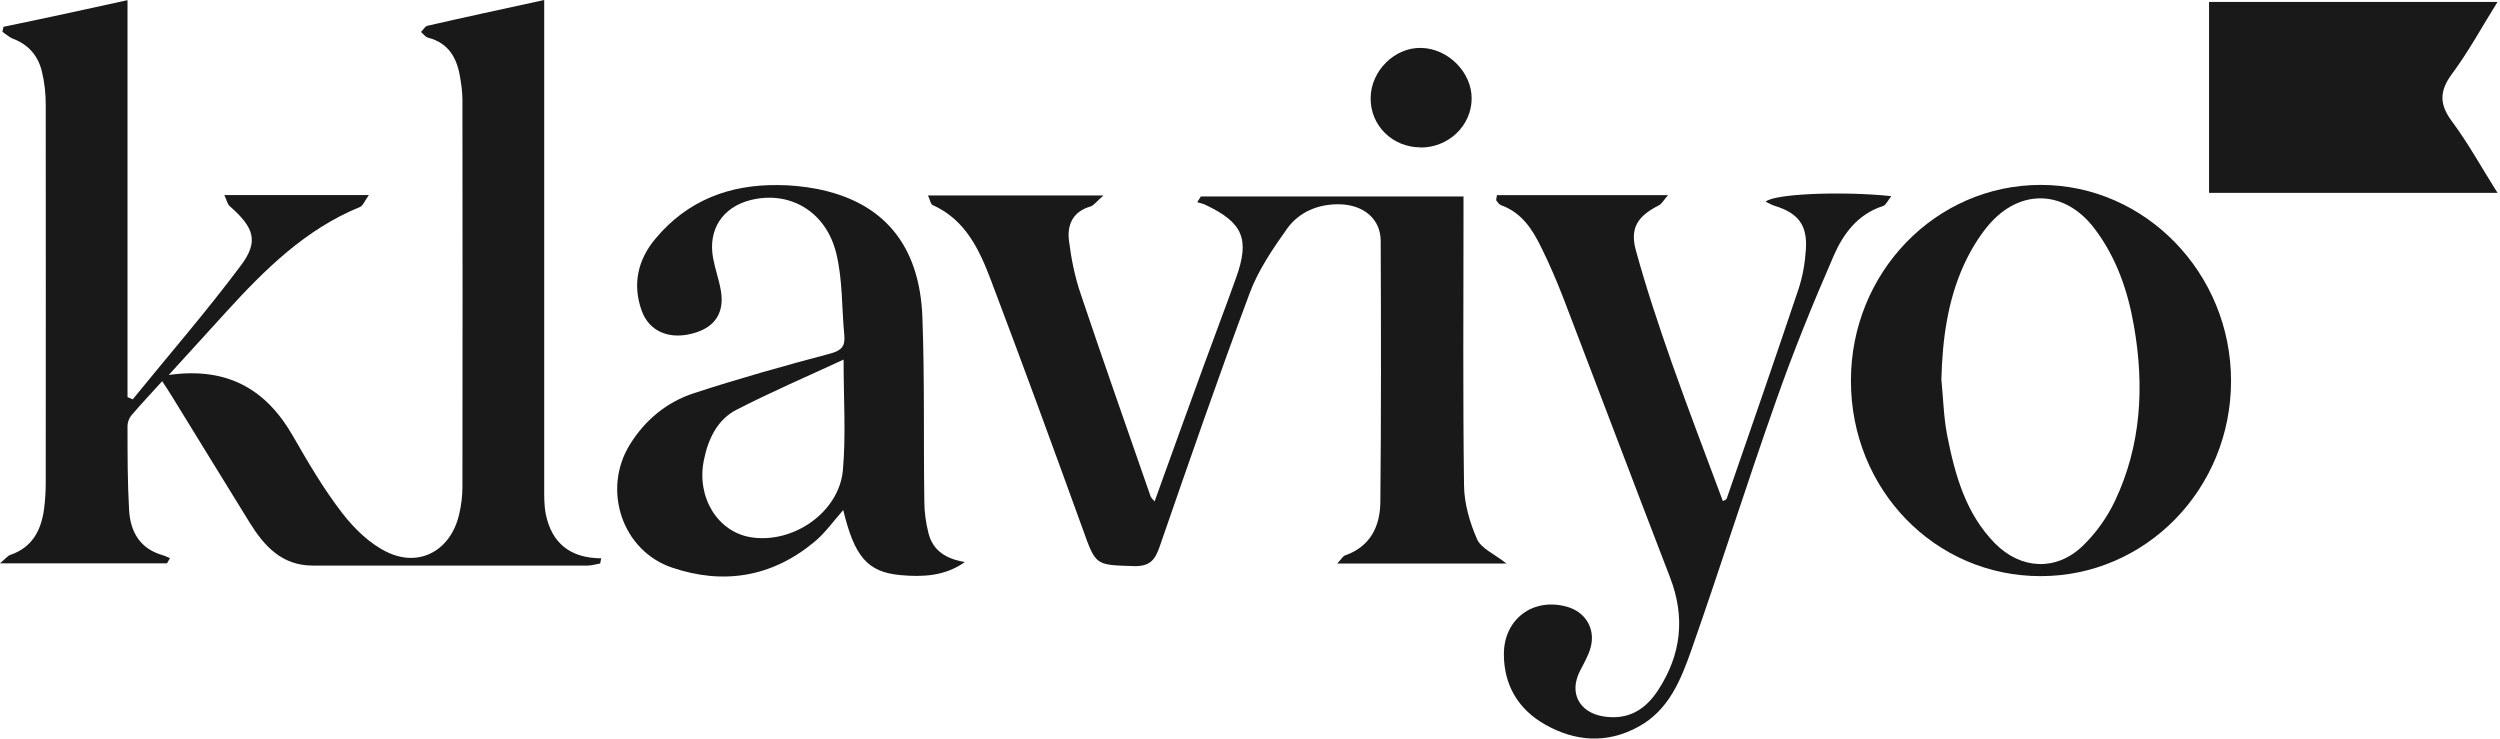
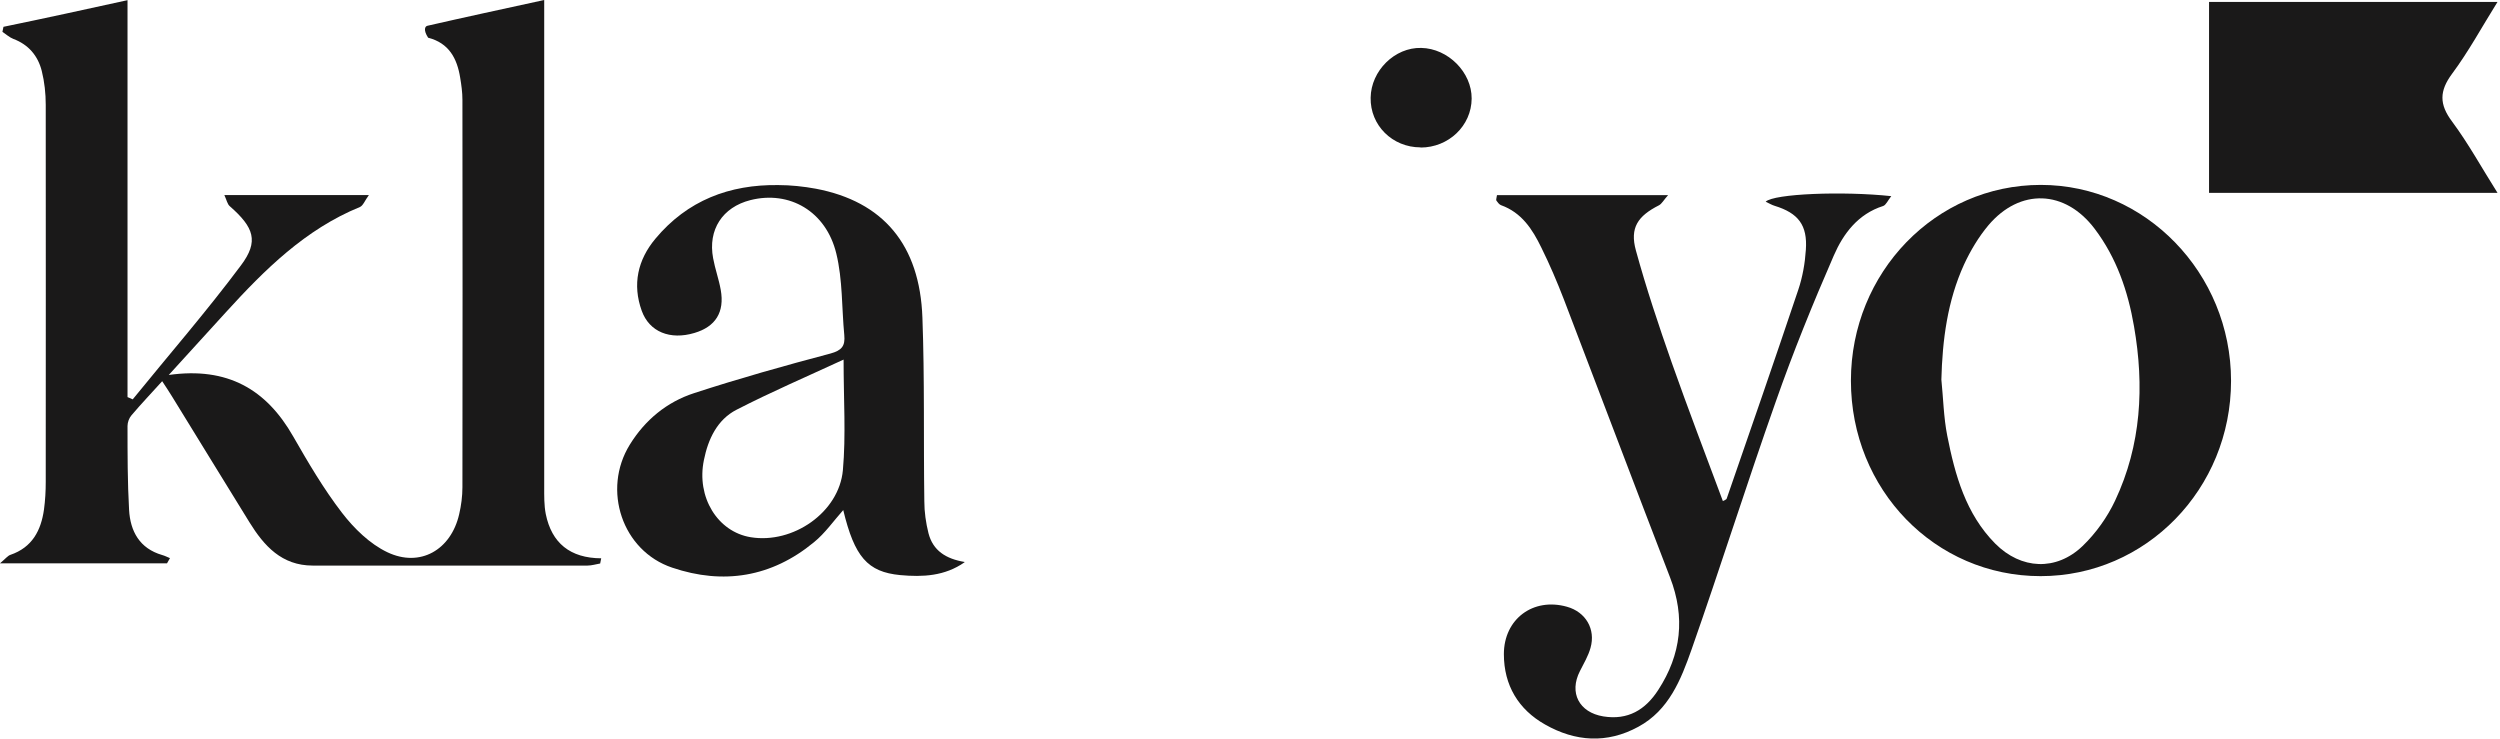
<svg xmlns="http://www.w3.org/2000/svg" width="677" height="200" viewBox="0 0 677 200" fill="none">
-   <path d="M147.371 0.047V6.463C147.371 48.242 147.371 90.02 147.371 131.799C147.371 134.281 147.324 136.811 147.793 139.199C149.388 147.068 154.408 151.143 162.807 151.189C162.713 151.658 162.619 152.126 162.525 152.595C161.399 152.782 160.226 153.157 159.1 153.157C134.28 153.157 109.507 153.157 84.688 153.157C76.289 153.157 71.504 147.817 67.562 141.447C60.572 130.16 53.628 118.778 46.637 107.444C45.839 106.132 44.995 104.868 43.916 103.229C40.96 106.507 38.191 109.411 35.611 112.455C34.954 113.205 34.532 114.376 34.532 115.359C34.532 122.947 34.532 130.534 34.954 138.075C35.283 143.836 37.769 148.52 43.916 150.3C44.619 150.487 45.323 150.862 46.027 151.143L45.229 152.548H0C1.548 151.236 2.111 150.487 2.815 150.253C8.727 148.239 11.12 143.649 11.917 137.935C12.246 135.499 12.386 133.017 12.386 130.534C12.386 96.484 12.433 62.434 12.386 28.383C12.386 25.339 12.058 22.201 11.307 19.203C10.275 15.128 7.742 12.084 3.613 10.538C2.534 10.117 1.642 9.274 0.657 8.618C0.751 8.15 0.845 7.728 0.938 7.26C11.87 5.012 22.802 2.623 34.532 0.047V107.538C35.001 107.725 35.47 107.912 35.939 108.146C45.745 96.062 55.974 84.306 65.263 71.848C70.143 65.338 68.782 61.59 62.214 55.83C61.557 55.267 61.369 54.143 60.759 52.832H99.889C98.81 54.284 98.341 55.689 97.449 56.064C82.67 62.106 71.691 73.019 61.228 84.494C56.255 89.927 51.282 95.407 45.699 101.542C61.604 99.294 72.114 105.43 79.386 118.169C83.468 125.289 87.644 132.408 92.617 138.871C95.901 143.134 100.171 147.302 104.909 149.55C113.777 153.766 122.128 148.894 124.334 139.293C124.897 136.904 125.225 134.375 125.225 131.94C125.272 96.952 125.272 61.965 125.225 27.025C125.225 25.011 124.944 22.997 124.615 21.03C123.771 15.784 121.565 11.662 115.935 10.21C115.185 10.023 114.622 9.18 114.012 8.665C114.575 8.103 115.091 7.119 115.748 6.979C125.976 4.637 136.204 2.436 147.371 0V0.047Z" fill="#1A1919" />
-   <path d="M251.248 52.929H298.823C296.946 54.522 296.243 55.646 295.257 55.927C290.472 57.332 288.923 60.938 289.486 65.247C290.096 70.118 291.081 75.036 292.677 79.673C298.823 97.986 305.251 116.159 311.585 134.425C311.726 134.8 312.101 135.128 312.664 135.784C317.074 123.559 321.391 111.569 325.754 99.626C328.71 91.476 331.807 83.42 334.716 75.27C338.516 64.685 336.592 60.283 326.411 55.458C325.707 55.13 324.957 54.99 324.206 54.756L325.191 53.21H396.319V58.503C396.319 82.811 396.132 107.119 396.46 131.428C396.507 136.346 398.008 141.498 399.979 145.994C401.105 148.523 404.624 149.975 407.955 152.598H362.116C363.289 151.38 363.664 150.584 364.274 150.397C371.171 147.961 373.752 142.434 373.799 135.877C374.033 112.365 373.986 88.806 373.892 65.294C373.892 59.299 369.294 55.458 362.726 55.318C356.955 55.224 351.794 57.379 348.51 61.969C344.615 67.449 340.674 73.256 338.375 79.486C329.883 102.202 321.954 125.152 314.025 148.055C312.758 151.802 311.209 153.441 306.94 153.301C296.571 152.973 296.759 153.16 293.193 143.231C285.029 120.702 276.818 98.221 268.326 75.832C265.183 67.542 261.429 59.486 252.515 55.505C252.045 55.271 251.905 54.288 251.295 52.929H251.248Z" fill="#1A1919" />
+   <path d="M147.371 0.047V6.463C147.371 48.242 147.371 90.02 147.371 131.799C147.371 134.281 147.324 136.811 147.793 139.199C149.388 147.068 154.408 151.143 162.807 151.189C162.713 151.658 162.619 152.126 162.525 152.595C161.399 152.782 160.226 153.157 159.1 153.157C134.28 153.157 109.507 153.157 84.688 153.157C76.289 153.157 71.504 147.817 67.562 141.447C60.572 130.16 53.628 118.778 46.637 107.444C45.839 106.132 44.995 104.868 43.916 103.229C40.96 106.507 38.191 109.411 35.611 112.455C34.954 113.205 34.532 114.376 34.532 115.359C34.532 122.947 34.532 130.534 34.954 138.075C35.283 143.836 37.769 148.52 43.916 150.3C44.619 150.487 45.323 150.862 46.027 151.143L45.229 152.548H0C1.548 151.236 2.111 150.487 2.815 150.253C8.727 148.239 11.12 143.649 11.917 137.935C12.246 135.499 12.386 133.017 12.386 130.534C12.386 96.484 12.433 62.434 12.386 28.383C12.386 25.339 12.058 22.201 11.307 19.203C10.275 15.128 7.742 12.084 3.613 10.538C2.534 10.117 1.642 9.274 0.657 8.618C0.751 8.15 0.845 7.728 0.938 7.26C11.87 5.012 22.802 2.623 34.532 0.047V107.538C35.001 107.725 35.47 107.912 35.939 108.146C45.745 96.062 55.974 84.306 65.263 71.848C70.143 65.338 68.782 61.59 62.214 55.83C61.557 55.267 61.369 54.143 60.759 52.832H99.889C98.81 54.284 98.341 55.689 97.449 56.064C82.67 62.106 71.691 73.019 61.228 84.494C56.255 89.927 51.282 95.407 45.699 101.542C61.604 99.294 72.114 105.43 79.386 118.169C83.468 125.289 87.644 132.408 92.617 138.871C95.901 143.134 100.171 147.302 104.909 149.55C113.777 153.766 122.128 148.894 124.334 139.293C124.897 136.904 125.225 134.375 125.225 131.94C125.272 96.952 125.272 61.965 125.225 27.025C125.225 25.011 124.944 22.997 124.615 21.03C123.771 15.784 121.565 11.662 115.935 10.21C114.575 8.103 115.091 7.119 115.748 6.979C125.976 4.637 136.204 2.436 147.371 0V0.047Z" fill="#1A1919" />
  <path d="M552.604 156.018C523.984 156.018 501.229 132.599 501.229 103.092C501.229 73.772 524.172 50.073 552.651 50.073C580.943 50.073 604.167 73.96 604.167 103.139C604.167 132.412 581.13 156.018 552.604 156.018ZM525.72 102.764C526.236 107.823 526.33 112.975 527.315 117.986C529.426 128.665 532.335 139.157 540.311 147.212C547.302 154.238 556.827 154.706 563.958 147.868C567.571 144.402 570.668 140.046 572.779 135.55C579.864 120.515 580.708 104.544 577.893 88.385C576.251 78.831 573.154 69.791 567.243 61.969C559.22 51.337 546.974 50.916 538.435 61.033C535.807 64.171 533.602 67.871 531.866 71.618C527.362 81.5 526.001 92.039 525.72 102.858V102.764Z" fill="#1A1919" />
  <path d="M261.193 152.27C255.844 156.017 249.885 156.298 243.786 155.736C234.918 154.893 231.399 150.772 228.35 138.126C225.722 141.076 223.423 144.402 220.421 146.837C208.972 156.298 195.882 158.406 182.041 153.722C168.482 149.179 162.993 132.646 170.546 120.421C174.675 113.724 180.587 108.853 187.953 106.464C200.152 102.483 212.491 99.017 224.878 95.738C227.974 94.895 228.913 93.677 228.631 90.727C227.927 83.373 228.209 75.786 226.473 68.666C223.705 57.191 213.758 51.524 203.202 54.194C195.648 56.114 191.66 62.203 193.114 69.931C193.63 72.788 194.662 75.598 195.178 78.502C196.258 84.544 193.771 88.478 188.047 90.165C181.478 92.132 175.848 89.884 173.784 84.169C171.203 77.003 172.705 70.353 177.49 64.638C186.123 54.288 197.524 49.932 210.755 50.119C214.134 50.119 217.605 50.494 220.937 51.103C239.141 54.569 249.088 66.231 249.791 86.043C250.401 102.576 250.073 119.157 250.308 135.737C250.308 138.641 250.73 141.592 251.434 144.402C252.653 149.132 256.172 151.334 261.193 152.177V152.27ZM228.444 97.377C218.309 102.061 208.738 106.183 199.448 110.96C194.24 113.63 191.753 118.922 190.627 124.543C188.516 134.613 194.334 144.027 203.295 145.479C214.697 147.352 227.224 138.781 228.256 127.306C229.1 117.845 228.444 108.244 228.444 97.377Z" fill="#1A1919" />
  <path d="M405.419 52.835H451.727C450.507 54.193 450.038 55.177 449.241 55.599C443.517 58.502 441.311 61.687 443 67.823C445.815 78.08 449.194 88.197 452.712 98.22C457.123 110.726 461.862 123.09 466.553 135.69C466.929 135.455 467.492 135.315 467.586 135.034C474.107 116.205 480.629 97.377 486.963 78.502C488.136 75.036 488.793 71.289 489.027 67.636C489.496 60.938 486.963 57.706 480.582 55.739C479.784 55.505 479.034 55.036 478.142 54.615C480.394 52.46 498.974 51.711 512.158 53.116C511.22 54.287 510.75 55.505 509.953 55.786C503.15 57.94 499.162 63.28 496.581 69.228C490.904 82.249 485.555 95.41 480.863 108.805C472.981 131.1 465.897 153.628 458.061 175.922C455.199 184.025 451.962 192.315 443.657 196.812C435.165 201.449 426.579 200.84 418.415 196.203C411.19 192.128 407.249 185.571 407.249 177.14C407.249 167.632 415.178 161.731 424.327 164.307C429.394 165.712 432.162 170.349 430.708 175.454C430.098 177.655 428.878 179.669 427.846 181.73C424.843 187.585 427.611 192.924 434.18 194.002C440.842 195.079 445.581 192.222 449.053 186.835C455.293 177.234 456.419 167.164 452.243 156.345C442.578 131.287 433.101 106.136 423.482 81.031C421.653 76.3 419.635 71.57 417.383 67.027C414.99 62.109 412.081 57.566 406.451 55.552C405.982 55.364 405.56 54.802 405.231 54.334C405.09 54.147 405.231 53.772 405.372 52.882L405.419 52.835Z" fill="#1A1919" />
  <path d="M598.209 0.519H676.328C672.058 7.357 668.492 13.961 664.035 19.956C660.563 24.64 660.516 28.247 664.035 32.93C668.445 38.878 672.011 45.389 676.328 52.227H598.209V0.519Z" fill="#1A1919" />
  <path d="M384.683 39.909C377.036 39.909 371.03 33.914 371.171 26.467C371.265 19.16 377.693 12.79 384.871 12.978C392.143 13.118 398.571 19.582 398.524 26.701C398.477 34.054 392.284 39.956 384.683 39.956V39.909Z" fill="#1A1919" />
</svg>